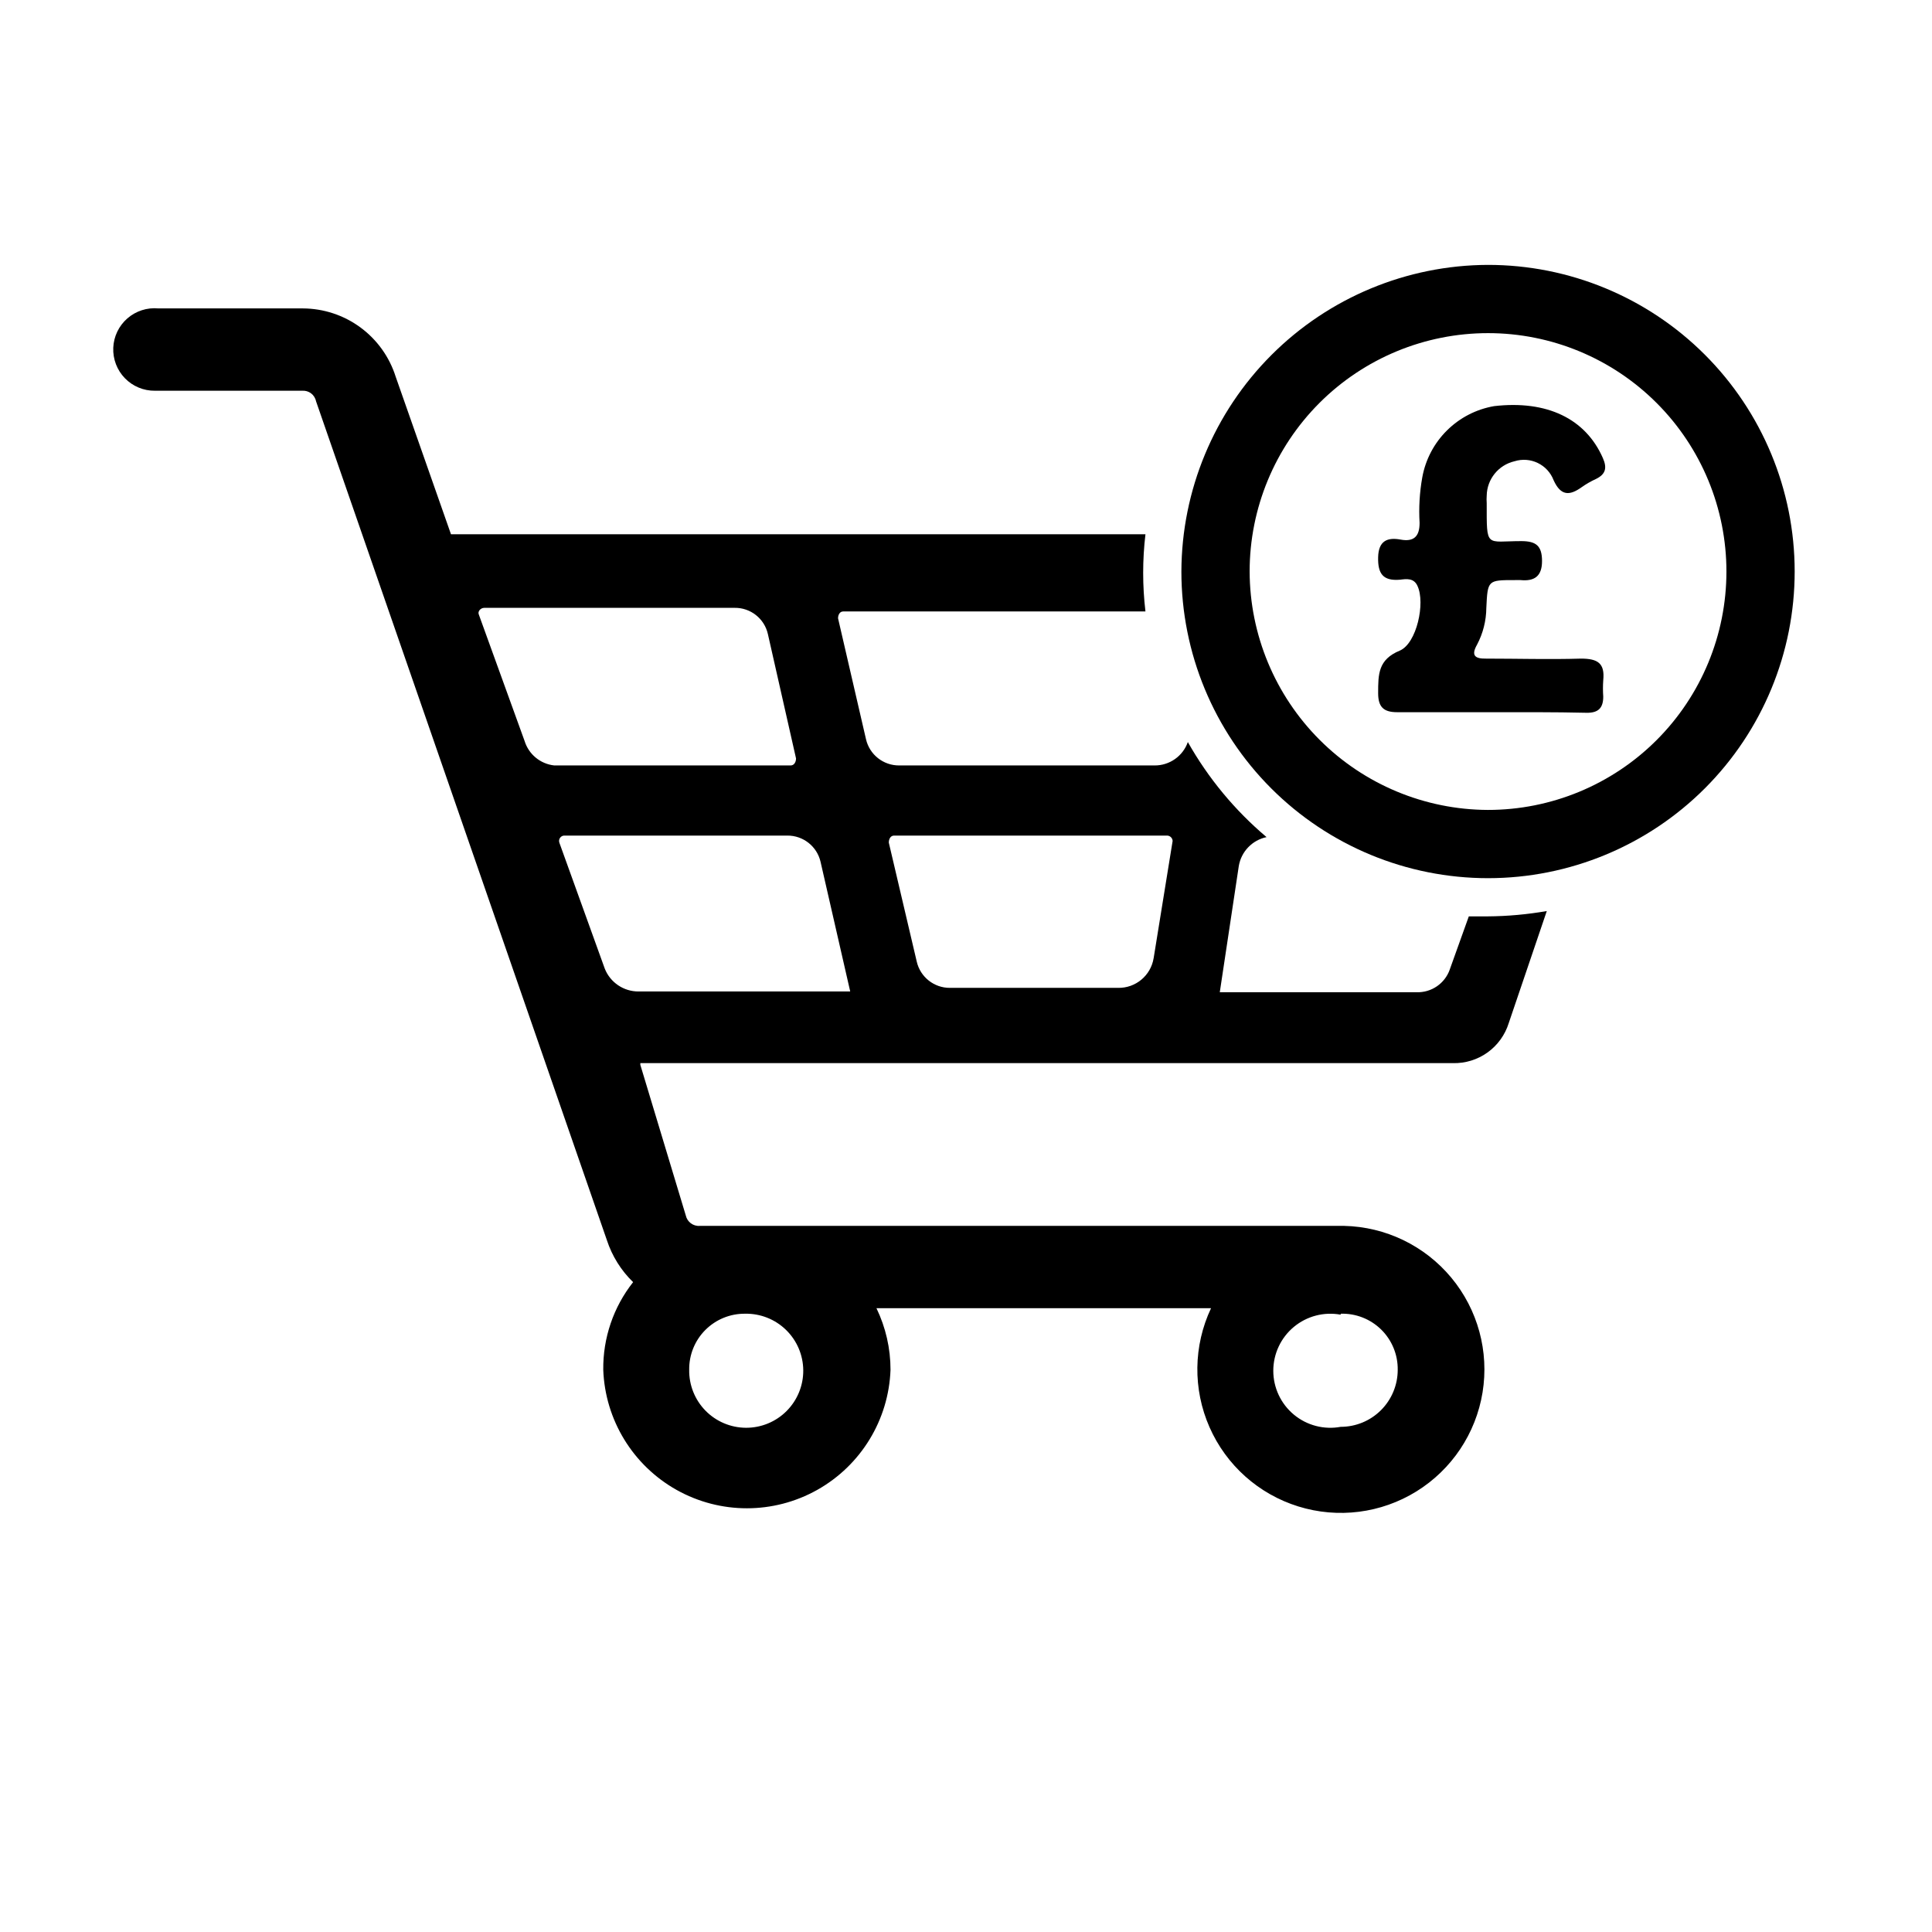
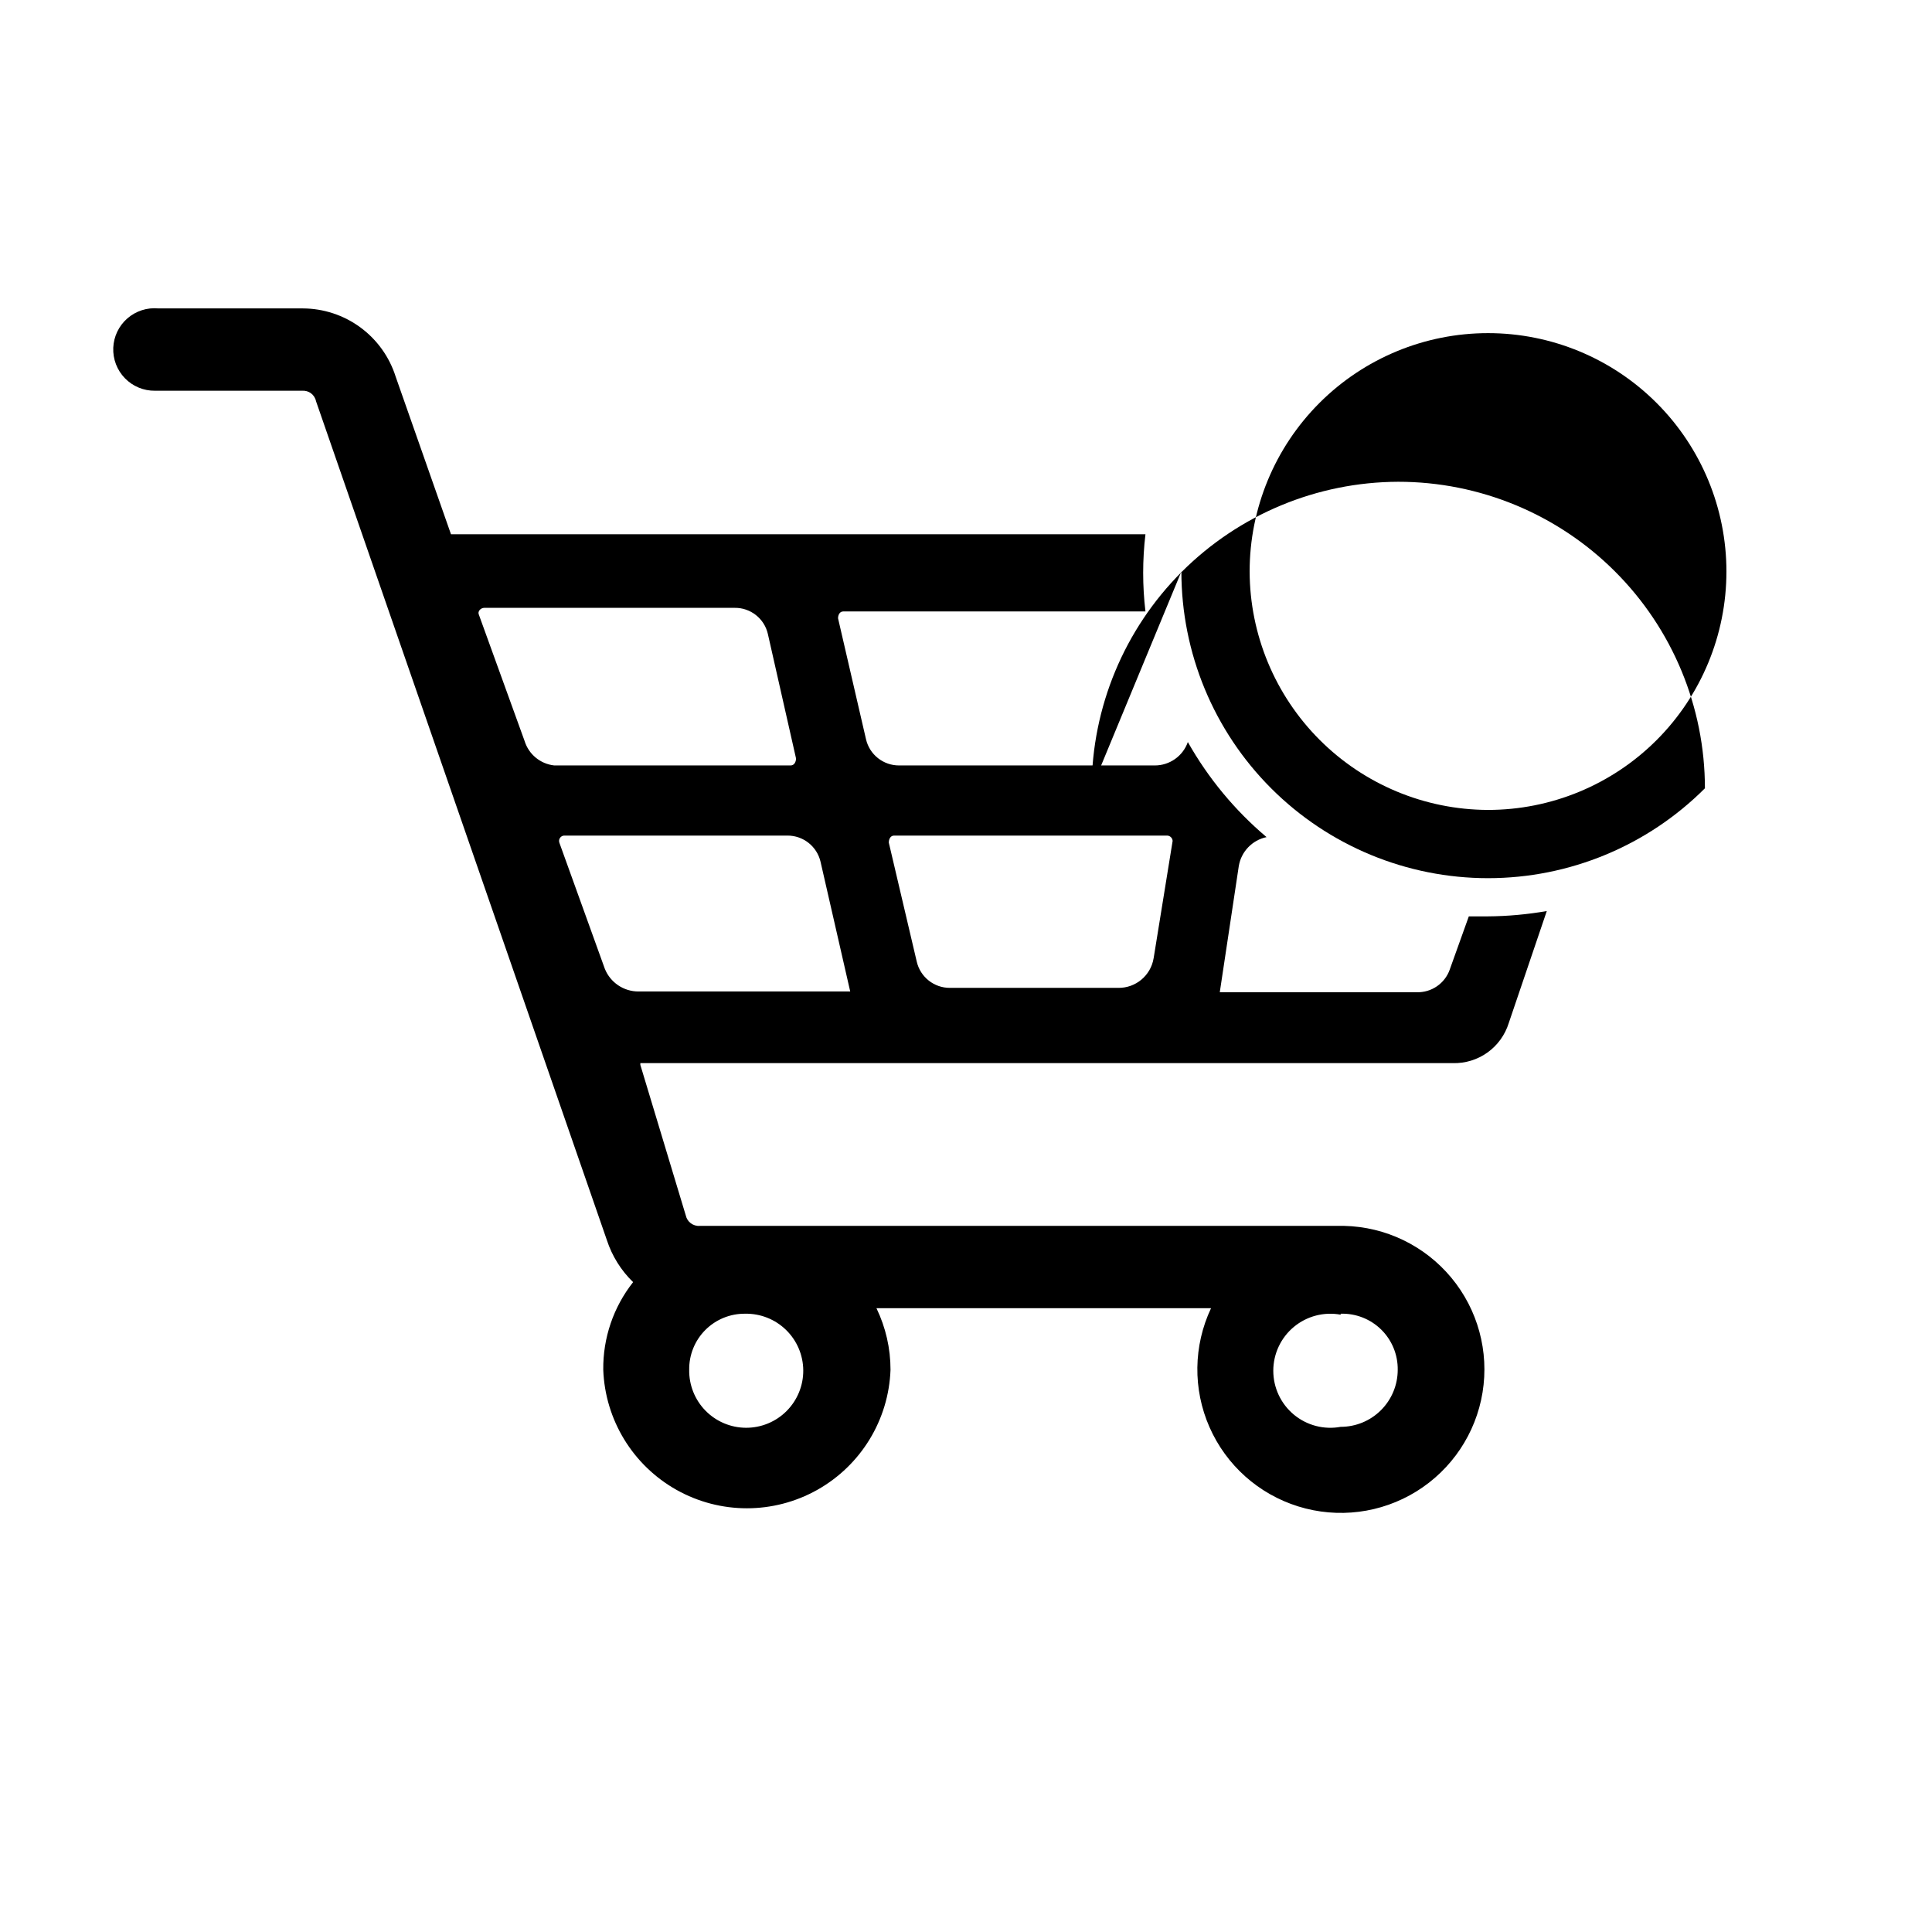
<svg xmlns="http://www.w3.org/2000/svg" fill="#000000" width="800px" height="800px" version="1.1" viewBox="144 144 512 512">
  <g>
    <path d="m538.29 386.85h-5.039l-5.039 14.055 0.004 0.004c-1.301 3.727-4.871 6.176-8.816 6.043h-52.145l5.039-33.453v0.004c0.641-3.824 3.559-6.863 7.356-7.66-8.398-7.086-15.461-15.617-20.859-25.191-1.312 3.738-4.856 6.227-8.816 6.199h-67.66c-4.207 0.035-7.875-2.856-8.816-6.953l-7.406-32.043c0-0.906 0.453-1.812 1.359-1.812h80.105c-0.805-6.797-0.805-13.66 0-20.457h-184.04l-14.66-41.766c-1.652-5.231-4.926-9.797-9.344-13.051-4.418-3.25-9.758-5.012-15.242-5.035h-38.289c-2.988-0.285-5.961 0.672-8.223 2.641-2.266 1.973-3.617 4.789-3.742 7.789s0.992 5.918 3.082 8.07c2.09 2.152 4.973 3.352 7.977 3.316h38.996-0.004c1.75-0.137 3.328 1.051 3.68 2.769l77.082 222.33c1.379 4.219 3.766 8.043 6.953 11.133-5.219 6.609-8.008 14.809-7.91 23.227 0.484 13.27 7.844 25.328 19.422 31.828s25.707 6.5 37.285 0 18.938-18.559 19.418-31.828c0.004-5.652-1.27-11.234-3.727-16.324h88.672c-4.695 9.961-4.844 21.465-0.406 31.539 4.438 10.078 13.02 17.738 23.535 21 10.512 3.266 21.926 1.816 31.289-3.977 9.363-5.793 15.758-15.355 17.531-26.223 1.773-10.863-1.25-21.965-8.285-30.434-7.035-8.469-17.395-13.473-28.398-13.719h-170.74c-1.762 0.141-3.356-1.047-3.727-2.773l-12.043-39.902v-0.453h215.33c3.289 0.082 6.516-0.91 9.191-2.828 2.672-1.918 4.644-4.66 5.621-7.801l10.078-29.676c-5.16 0.898-10.383 1.371-15.621 1.41zm-38.996 105.3h0.004c4-0.125 7.879 1.395 10.734 4.199 2.852 2.809 4.434 6.66 4.379 10.664 0 4.008-1.594 7.852-4.426 10.688-2.836 2.836-6.68 4.426-10.688 4.426-4.418 0.816-8.965-0.371-12.418-3.242-3.449-2.871-5.445-7.129-5.445-11.621 0-4.488 1.996-8.746 5.445-11.617 3.453-2.871 8-4.059 12.418-3.242zm-157.84 0h0.004c4.039-0.078 7.941 1.461 10.836 4.277 2.898 2.816 4.547 6.676 4.578 10.719 0.031 4.039-1.559 7.922-4.41 10.785-2.852 2.863-6.731 4.461-10.77 4.445-4.043-0.02-7.906-1.652-10.734-4.539-2.824-2.887-4.379-6.785-4.312-10.824-0.055-3.949 1.484-7.754 4.273-10.551 2.789-2.797 6.59-4.352 10.539-4.312zm-58.438-151.8-12.09-33.402c-0.453-0.906 0.453-1.863 1.41-1.863h66.348c4.215-0.059 7.891 2.844 8.816 6.953l7.457 32.949c0 0.957-0.504 1.863-1.41 1.863h-62.672c-3.684-0.402-6.773-2.957-7.859-6.5zm30.23 66.402h-0.004c-3.949 0.027-7.512-2.375-8.969-6.047l-12.043-33.402h0.004c-0.152-0.441-0.074-0.934 0.211-1.305 0.281-0.375 0.73-0.586 1.199-0.559h58.996c4.207-0.035 7.871 2.856 8.816 6.953l7.859 34.359zm136.48-8.816h-0.004c-0.75 4.598-4.762 7.945-9.418 7.859h-44.539c-4.203 0.035-7.871-2.856-8.816-6.953l-7.406-31.539c0-0.957 0.453-1.863 1.41-1.863h72.398c0.758 0.047 1.363 0.652 1.41 1.41z" />
-     <path d="m457.08 295.46c0 21.555 8.562 42.23 23.805 57.469 15.246 15.242 35.918 23.801 57.477 23.797 21.555-0.004 42.223-8.574 57.461-23.82s23.793-35.922 23.785-57.477c-0.008-21.559-8.582-42.227-23.832-57.461s-35.926-23.785-57.484-23.77c-21.523 0.078-42.141 8.668-57.355 23.891-15.215 15.227-23.789 35.848-23.855 57.371zm18.086 0c0-16.758 6.656-32.828 18.508-44.68 11.852-11.848 27.926-18.5 44.688-18.496 16.758 0.004 32.828 6.668 44.672 18.52 11.848 11.855 18.496 27.934 18.488 44.691-0.012 16.758-6.676 32.828-18.535 44.668-11.859 11.844-27.934 18.488-44.695 18.477-16.73-0.066-32.754-6.746-44.582-18.582-11.824-11.836-18.492-27.867-18.543-44.598z" />
-     <path d="m539 332.74h-24.738c-3.629 0-5.039-1.41-5.039-5.039 0-5.039 0-8.918 5.742-11.285 4.484-1.914 6.801-12.645 4.684-17.129-0.957-2.168-2.973-1.863-4.586-1.664-4.586 0.402-5.945-1.613-5.844-5.945s2.418-5.34 5.945-4.684c3.527 0.656 5.039-0.855 5.039-4.383h0.004c-0.242-4.043-0.004-8.102 0.707-12.09 0.852-4.723 3.133-9.07 6.543-12.449 3.406-3.379 7.769-5.629 12.5-6.445 14.008-1.613 24.234 3.324 28.816 13.754 1.16 2.621 0.754 4.281-1.812 5.543-1.324 0.605-2.59 1.328-3.777 2.168-3.223 2.316-5.543 2.367-7.457-1.812v-0.004c-1.582-4.16-6.133-6.367-10.379-5.035-4.254 0.992-7.285 4.75-7.356 9.117-0.051 0.656-0.051 1.312 0 1.965 0 12.09-0.301 10.078 9.168 10.078 3.93 0 5.492 1.258 5.492 5.289s-2.016 5.391-5.691 5.039h-1.461c-7.254 0-7.254 0-7.609 7.356-0.027 3.406-0.875 6.758-2.469 9.773-1.664 2.922-0.453 3.727 2.367 3.68 8.414 0 16.828 0.25 25.191 0 4.484 0 6.348 1.258 5.894 5.742-0.102 1.441-0.102 2.891 0 4.332 0 3.074-1.359 4.332-4.434 4.281-8.613-0.199-17.027-0.152-25.441-0.152z" />
+     <path d="m457.08 295.46c0 21.555 8.562 42.23 23.805 57.469 15.246 15.242 35.918 23.801 57.477 23.797 21.555-0.004 42.223-8.574 57.461-23.82c-0.008-21.559-8.582-42.227-23.832-57.461s-35.926-23.785-57.484-23.77c-21.523 0.078-42.141 8.668-57.355 23.891-15.215 15.227-23.789 35.848-23.855 57.371zm18.086 0c0-16.758 6.656-32.828 18.508-44.68 11.852-11.848 27.926-18.5 44.688-18.496 16.758 0.004 32.828 6.668 44.672 18.52 11.848 11.855 18.496 27.934 18.488 44.691-0.012 16.758-6.676 32.828-18.535 44.668-11.859 11.844-27.934 18.488-44.695 18.477-16.73-0.066-32.754-6.746-44.582-18.582-11.824-11.836-18.492-27.867-18.543-44.598z" />
  </g>
</svg>